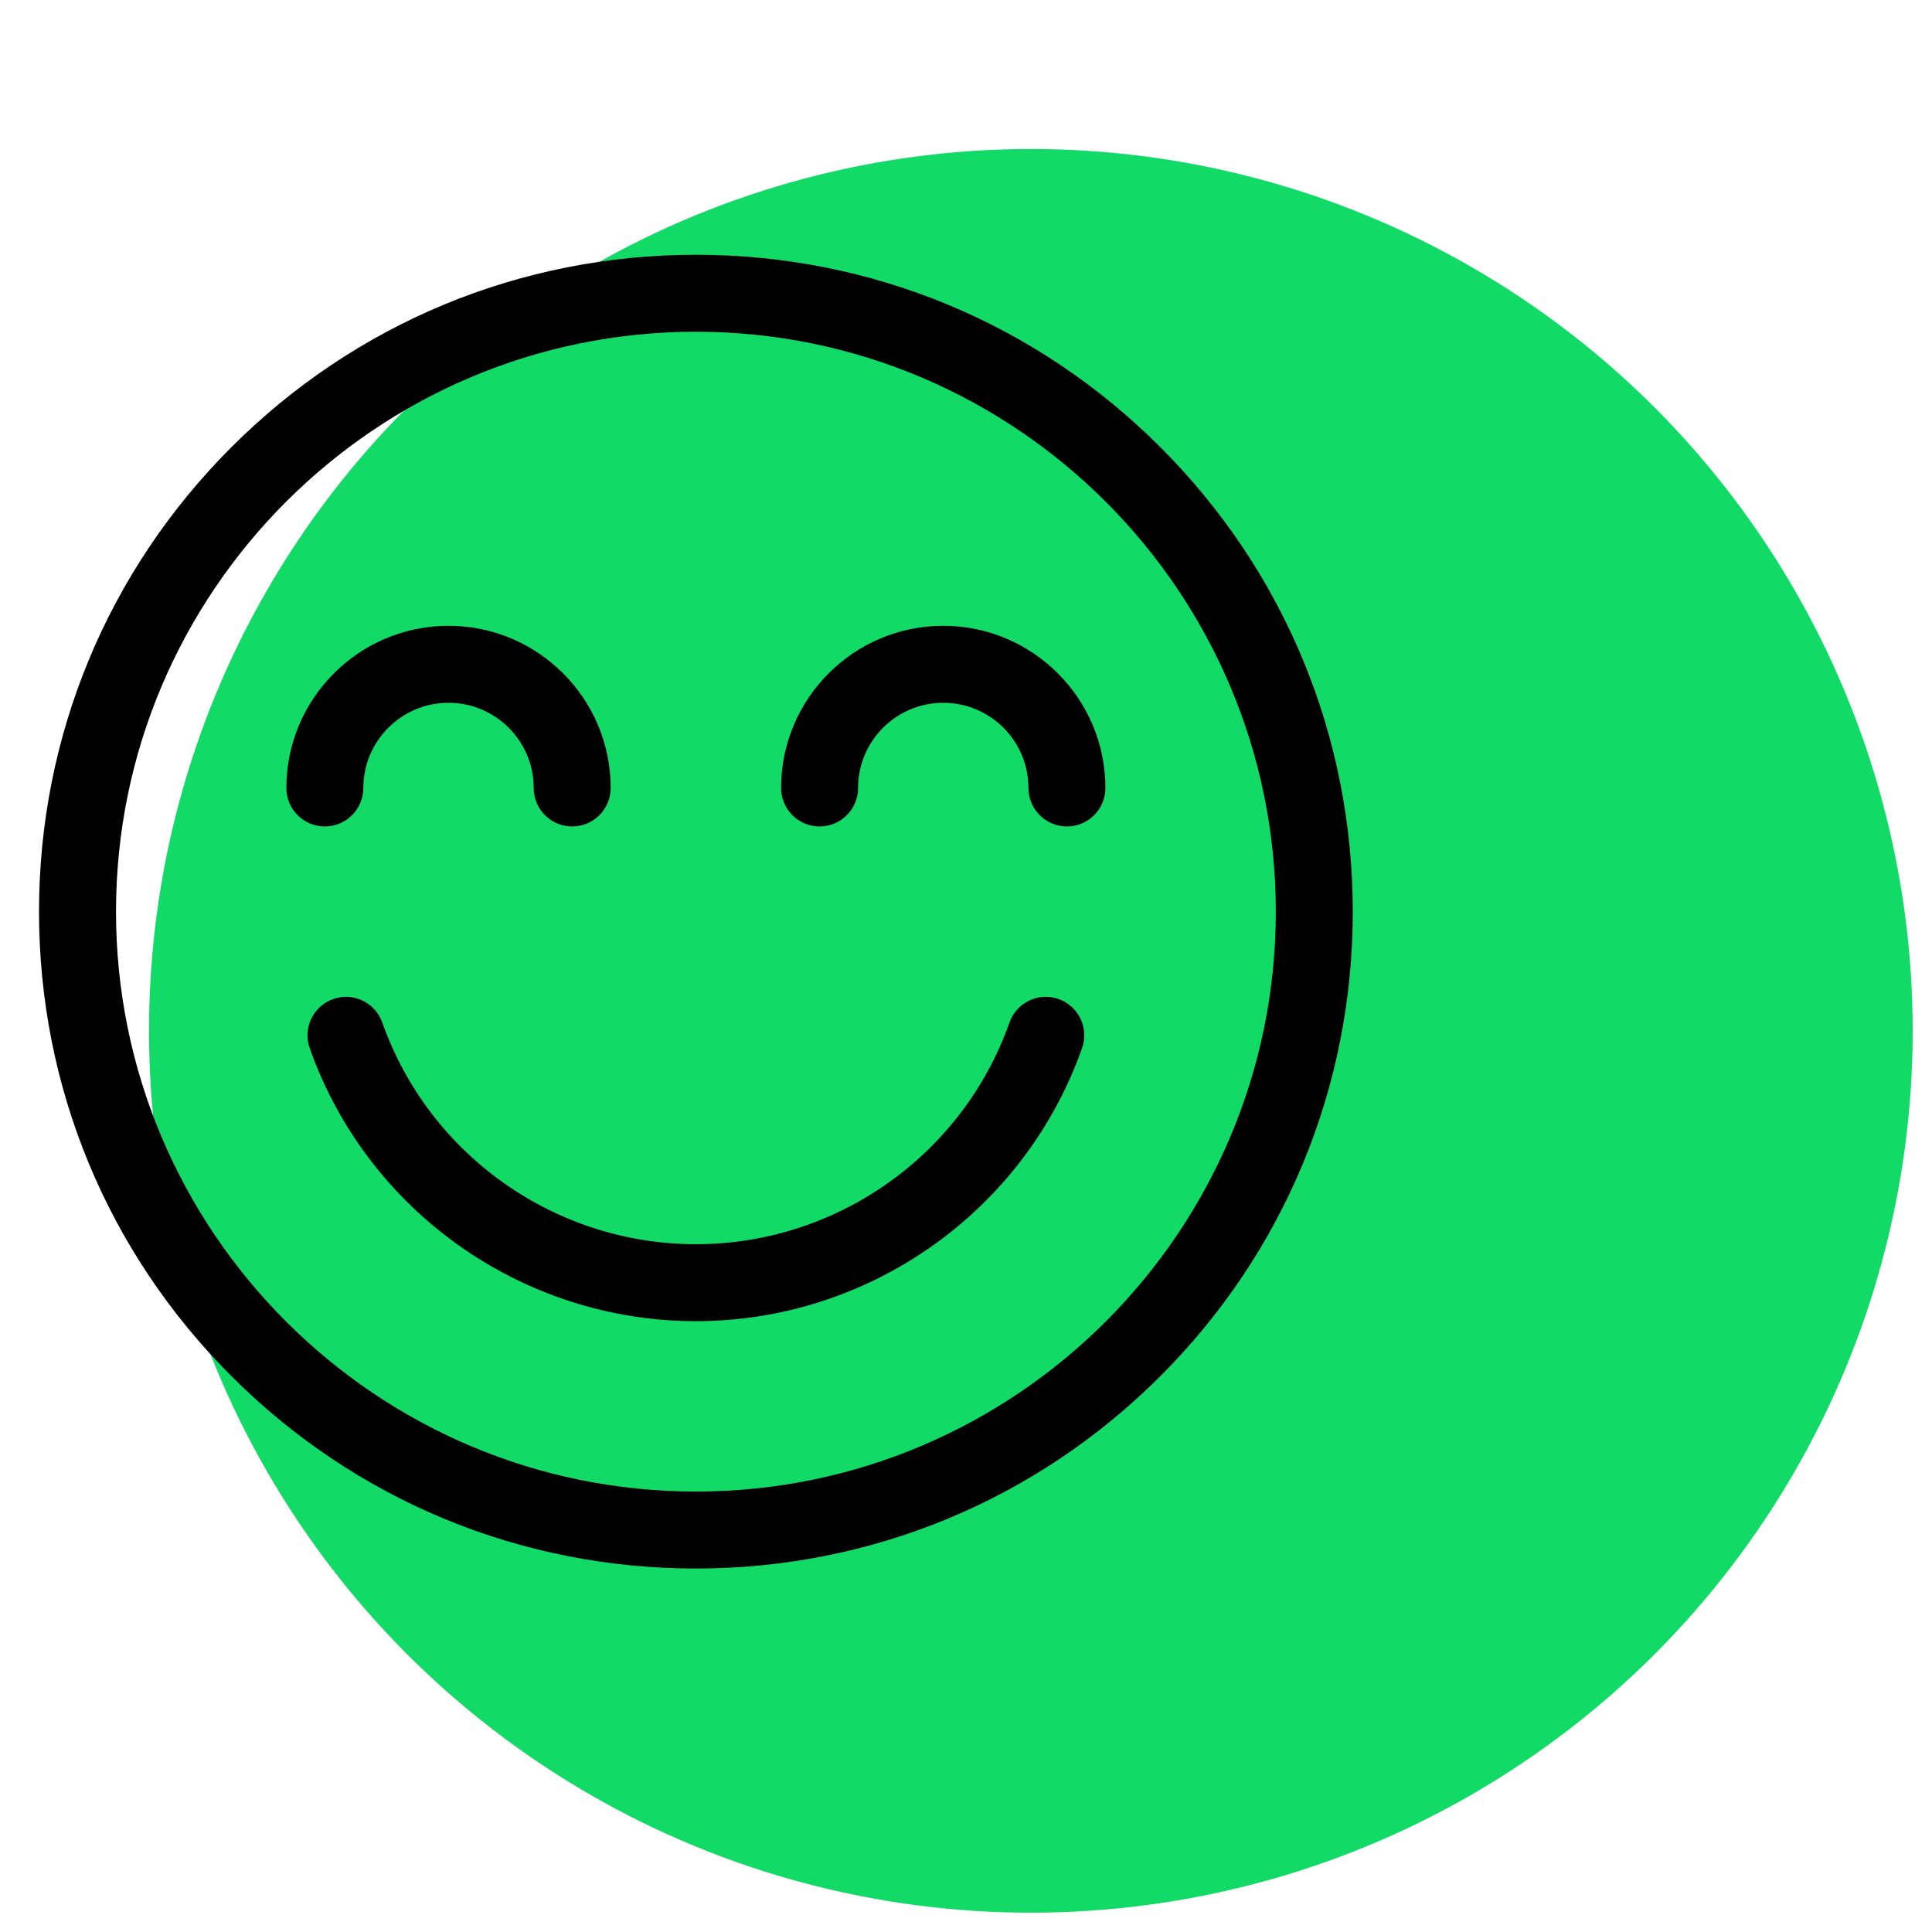
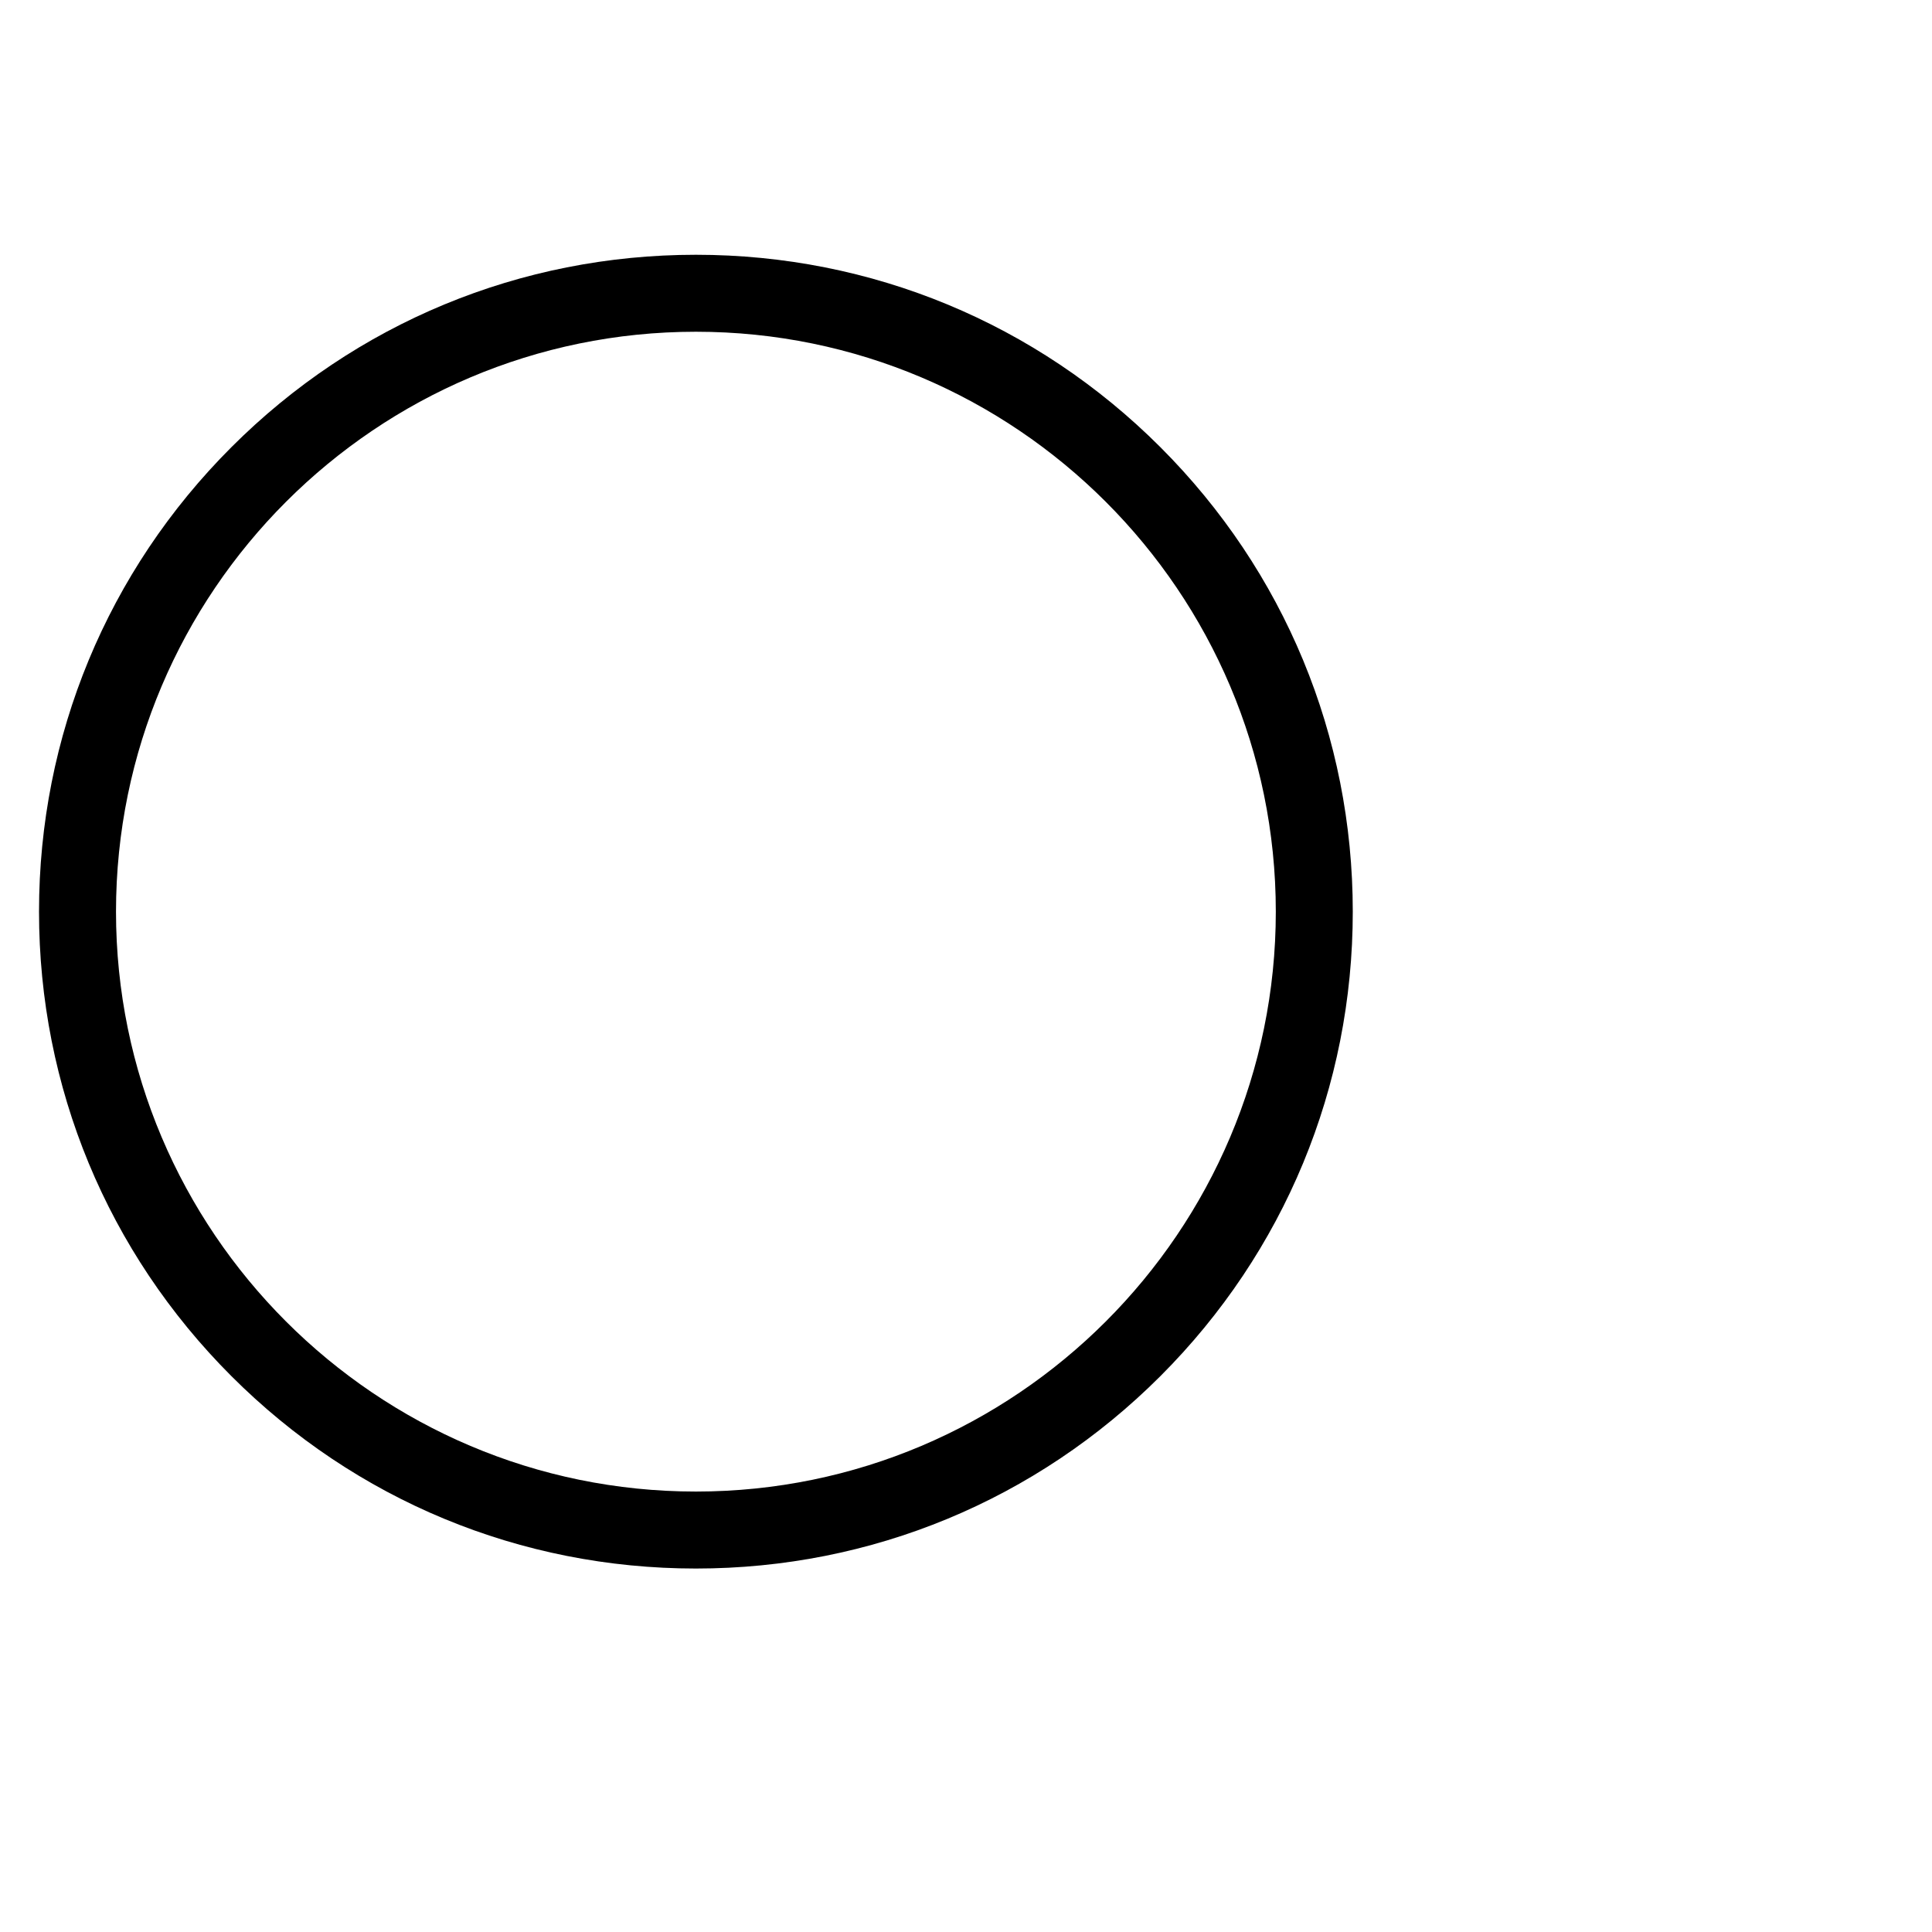
<svg xmlns="http://www.w3.org/2000/svg" xml:space="preserve" width="100mm" height="100mm" style="shape-rendering:geometricPrecision; text-rendering:geometricPrecision; image-rendering:optimizeQuality; fill-rule:evenodd; clip-rule:evenodd" viewBox="0 0 1178.5 1178.5">
  <defs>
    <style type="text/css">  .fil0 {fill:none} .fil2 {fill:black;fill-rule:nonzero} .fil1 {fill:#12DA67;fill-rule:nonzero}  </style>
  </defs>
  <g id="Layer_x0020_1">
    <rect class="fil0" width="1178.5" height="1178.5" />
-     <circle class="fil1" cx="628.81" cy="628.81" r="537.91" />
    <g id="_105553171036704">
      <path class="fil2" d="M707.82 272.77c-75.68,-75.68 -176.3,-117.36 -283.33,-117.36 -107.03,0 -207.65,41.68 -283.33,117.36 -75.68,75.68 -117.36,176.3 -117.36,283.33 0,107.03 41.68,207.65 117.36,283.33 75.68,75.68 176.3,117.36 283.33,117.36 107.03,0 207.65,-41.68 283.33,-117.36 75.68,-75.68 117.36,-176.3 117.36,-283.33 0,-107.03 -41.68,-207.65 -117.36,-283.33zm-283.33 637.06c-195.05,0 -353.73,-158.69 -353.73,-353.73 0,-195.05 158.68,-353.74 353.73,-353.74 195.05,0 353.74,158.69 353.74,353.74 0,195.05 -158.69,353.73 -353.74,353.73z" />
-       <path class="fil2" d="M273.6 381.73c-54.54,0 -98.92,44.38 -98.92,98.92 0,12.97 10.51,23.48 23.48,23.48 12.96,0 23.47,-10.51 23.47,-23.48 0,-28.65 23.32,-51.96 51.96,-51.96 28.65,0 51.96,23.31 51.96,51.96 0,12.97 10.51,23.48 23.48,23.48 12.97,0 23.48,-10.51 23.48,-23.48 0,-54.54 -44.38,-98.92 -98.92,-98.92z" />
-       <path class="fil2" d="M575.38 381.73c-54.54,0 -98.92,44.38 -98.92,98.92 0,12.97 10.51,23.48 23.48,23.48 12.97,0 23.48,-10.51 23.48,-23.48 0,-28.65 23.31,-51.96 51.96,-51.96 28.65,0 51.96,23.31 51.96,51.96 0,12.97 10.51,23.48 23.47,23.48 12.97,0 23.48,-10.51 23.48,-23.48 0,-54.54 -44.37,-98.92 -98.92,-98.92z" />
-       <path class="fil2" d="M645.74 609.4c-12.22,-4.32 -25.64,2.09 -29.96,14.32 -28.58,80.88 -105.46,135.23 -191.29,135.23 -85.83,0 -162.71,-54.35 -191.3,-135.23 -4.32,-12.23 -17.74,-18.63 -29.96,-14.32 -12.22,4.32 -18.63,17.74 -14.31,29.96 35.21,99.62 129.87,166.54 235.57,166.54 105.69,0 200.35,-66.92 235.56,-166.54 4.32,-12.22 -2.08,-25.64 -14.31,-29.96z" />
+       <path class="fil2" d="M273.6 381.73z" />
    </g>
  </g>
</svg>